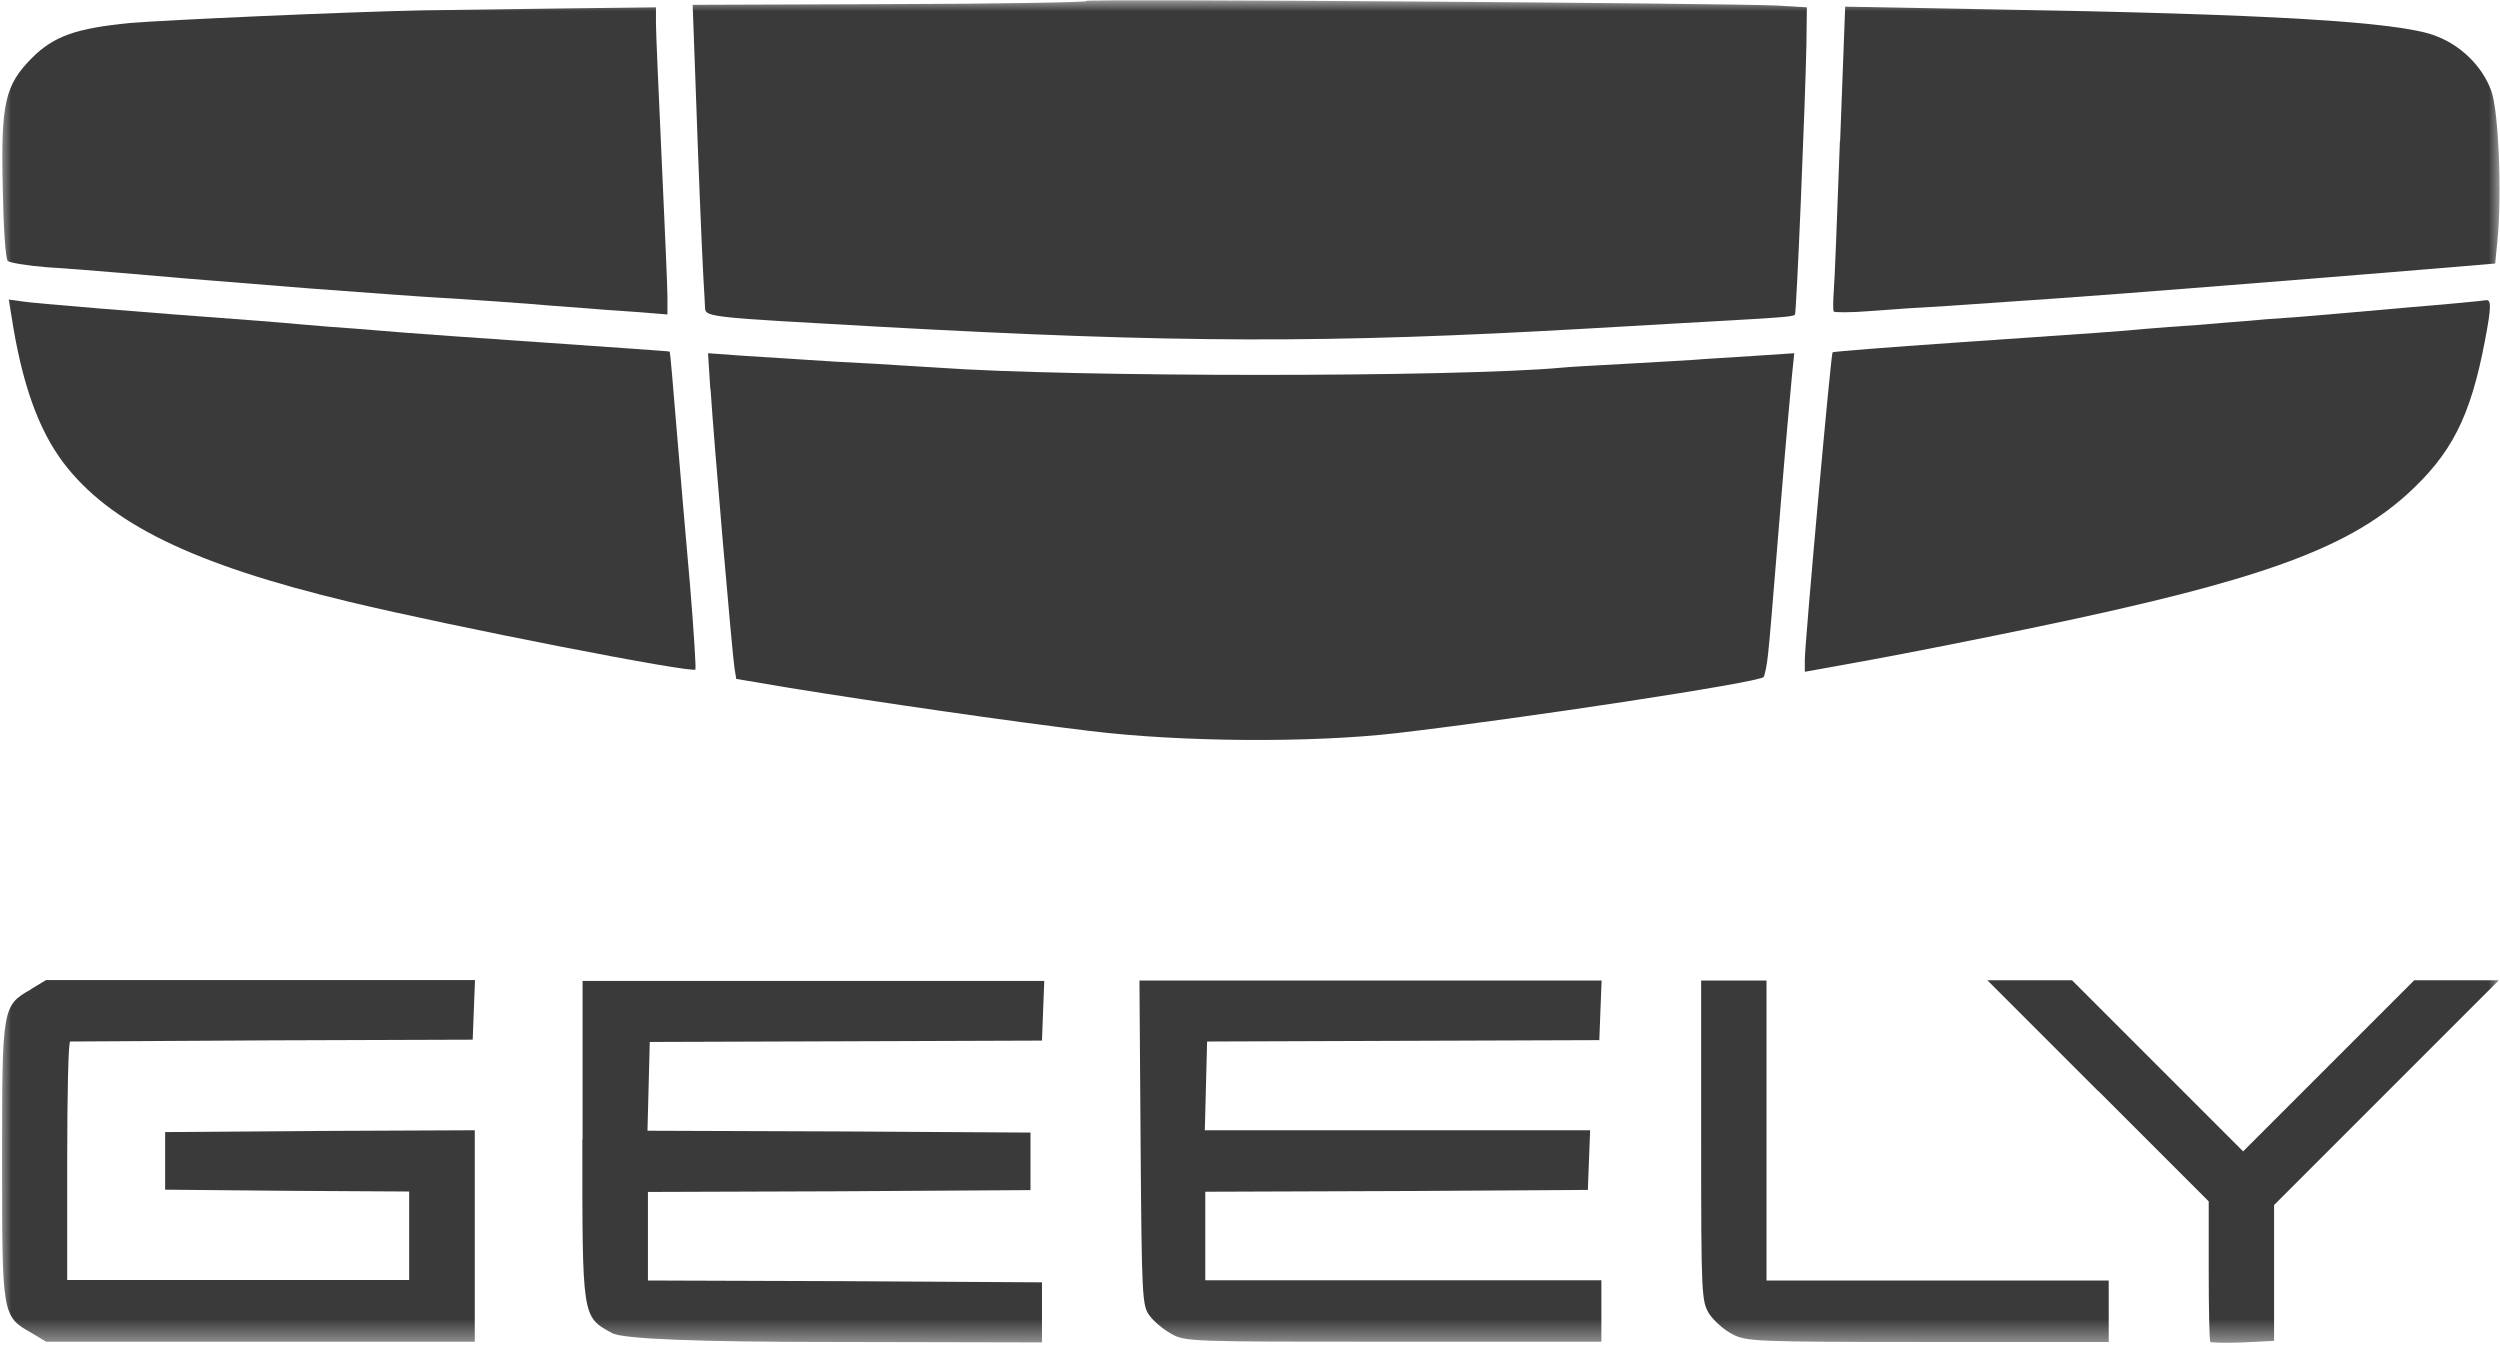
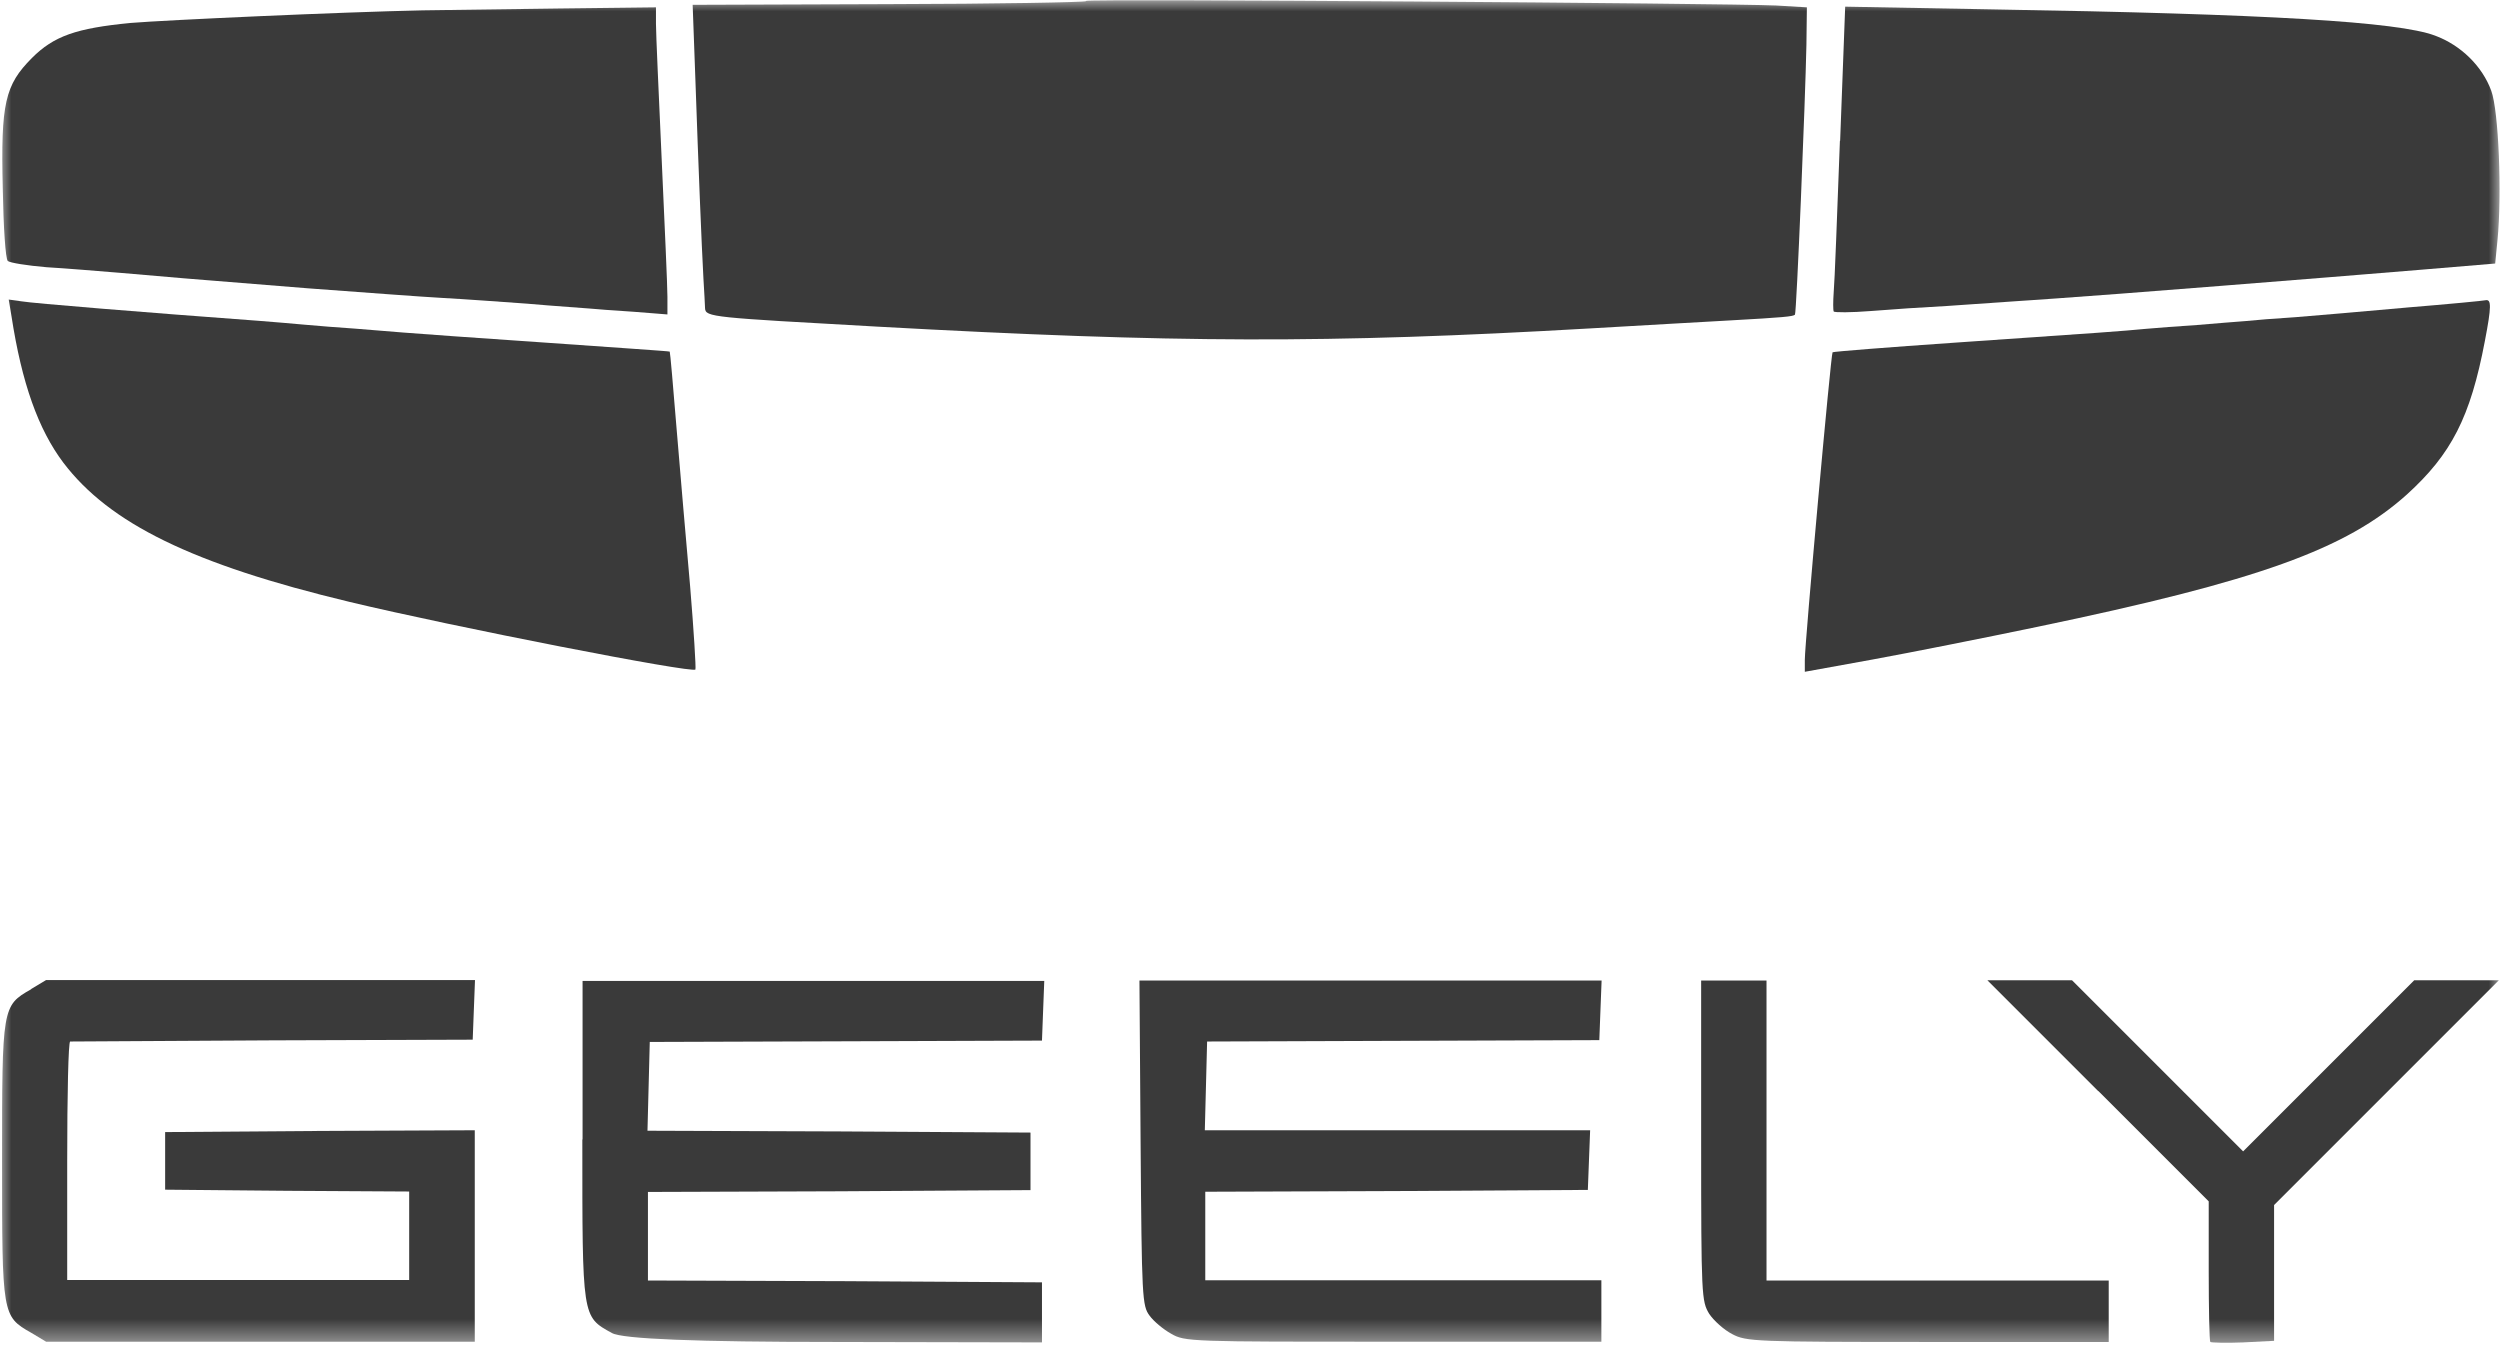
<svg xmlns="http://www.w3.org/2000/svg" width="109" height="59" viewBox="0 0 109 59" fill="none">
  <g clip-path="url(#clip0_313_18083)">
    <mask id="mask0_313_18083" style="mask-type:luminance" maskUnits="userSpaceOnUse" x="0" y="0" width="109" height="59">
      <path d="M109 0H0V58.59H109V0Z" fill="white" />
    </mask>
    <g mask="url(#mask0_313_18083)">
      <path d="M47.35 0.05C47.3 0.1 43.43 0.17 38.73 0.18L30.2 0.21L30.32 3.5C30.45 7.25 30.59 10.69 30.67 12.15C30.7 12.7 30.74 13.29 30.74 13.44C30.76 13.83 31.06 13.84 38.23 14.24C51.29 14.96 57.84 14.98 69.31 14.32C71.66 14.19 74.42 14.02 75.43 13.97C77.76 13.84 78.18 13.8 78.26 13.72C78.33 13.64 78.71 4.43 78.76 1.95L78.78 0.32L77.44 0.24C75.19 0.14 47.43 -0.06 47.35 0.04V0.05Z" fill="#3A3A3A" />
      <path d="M18.44 0.45C14.8 0.53 7.29 0.87 5.7 1C3.32 1.23 2.35 1.57 1.39 2.53C0.22 3.71 0.03 4.49 0.12 8.21C0.15 9.92 0.24 11.28 0.34 11.38C0.44 11.46 1.19 11.58 2.02 11.65C2.86 11.7 4.32 11.82 5.29 11.9C7.32 12.08 7.79 12.12 13.42 12.57C15.73 12.74 18.36 12.94 19.29 12.99C20.21 13.04 21.87 13.16 22.98 13.24C24.09 13.34 25.63 13.44 26.42 13.51C27.21 13.56 28.13 13.63 28.48 13.66L29.1 13.71V12.94C29.1 12.5 28.98 9.81 28.85 6.96C28.72 4.09 28.6 1.45 28.6 1.04V0.32L24.38 0.37C22.05 0.4 19.38 0.44 18.46 0.45H18.44Z" fill="#3A3A3A" />
      <path d="M80.22 6.14C80.1 9.36 79.99 12.33 79.95 12.73C79.92 13.15 79.92 13.52 79.95 13.58C79.98 13.63 80.7 13.63 81.58 13.56C82.43 13.49 83.93 13.39 84.9 13.34C85.87 13.27 87.05 13.19 87.5 13.16C87.97 13.13 88.94 13.06 89.68 13.01C91.67 12.88 101.6 12.09 105.44 11.77L108.79 11.49L108.89 10.48C109.09 8.45 108.94 4.83 108.62 3.96C108.23 2.89 107.3 1.97 106.16 1.55C104.55 0.95 98.94 0.61 86.9 0.41L80.45 0.29L80.23 6.14H80.22Z" fill="#3A3A3A" />
      <path d="M0.5 13.78C0.95 16.71 1.67 18.72 2.76 20.17C4.77 22.82 8.39 24.6 15.23 26.24C19.77 27.33 30.22 29.37 30.32 29.19C30.35 29.14 30.25 27.5 30.09 25.57C29.92 23.63 29.65 20.54 29.5 18.7C29.35 16.86 29.22 15.35 29.2 15.33C29.18 15.31 26.75 15.15 23.8 14.94C20.85 14.74 18.07 14.54 17.6 14.5C17.15 14.47 16.19 14.38 15.5 14.33C14.81 14.28 13.82 14.21 13.32 14.16C12.82 14.11 11.91 14.04 11.31 13.99C6.28 13.62 1.4 13.22 0.95 13.14L0.38 13.06L0.5 13.78Z" fill="#3A3A3A" />
      <path d="M104.93 13.41C103.09 13.58 100.91 13.76 100.07 13.83C99.25 13.88 98.26 13.96 97.89 14C97.52 14.03 96.58 14.1 95.79 14.17C95 14.22 94 14.3 93.53 14.34C92.49 14.44 91.79 14.49 85.23 14.94C82.33 15.14 79.92 15.33 79.9 15.36C79.83 15.41 78.69 28.03 78.69 28.77V29.29L81.67 28.75C83.31 28.45 86.53 27.81 88.83 27.33C98.49 25.32 102.29 23.94 104.94 21.56C106.88 19.8 107.71 18.19 108.34 14.87C108.63 13.36 108.63 13.04 108.37 13.09C108.32 13.11 106.76 13.26 104.92 13.41H104.93Z" fill="#3A3A3A" />
-       <path d="M30.98 16.96C31.11 19.07 31.92 28.44 32.02 29.1L32.1 29.6L34.41 29.99C38.1 30.59 44.17 31.47 47.52 31.87C51.54 32.36 57.16 32.39 60.85 31.97C66.42 31.32 76.66 29.76 76.89 29.52C76.94 29.47 77.04 29 77.09 28.5C77.19 27.51 77.19 27.48 77.69 21.38C77.87 19.17 78.08 16.92 78.13 16.37L78.23 15.4L76.42 15.52C75.41 15.59 74.26 15.65 73.84 15.69C73.42 15.72 72.11 15.79 70.91 15.86C69.72 15.93 68.45 15.99 68.09 16.03C63.53 16.45 46.72 16.45 40.9 16.03C40.45 16 39.19 15.93 38.13 15.86C37.07 15.81 35.75 15.73 35.2 15.69C34.65 15.66 33.44 15.57 32.53 15.52L30.87 15.4L30.97 16.98L30.98 16.96Z" fill="#3A3A3A" />
      <path d="M1.36 43.13C0.09 43.849 0.09 43.9 0.09 50.62C0.09 57.34 0.09 57.389 1.36 58.109L2.01 58.499H20.7V49.279L13.96 49.309L7.2 49.359V51.87L12.53 51.919L17.84 51.95V55.809H2.93V50.609C2.93 47.739 2.98 45.41 3.06 45.41C3.13 45.41 7.1 45.389 11.89 45.359L20.61 45.33L20.66 44.02L20.71 42.73H2.01L1.36 43.12V43.13Z" fill="#3A3A3A" />
      <path d="M25.39 49.669C25.39 57.48 25.37 57.4 26.68 58.12C27.126 58.38 30.363 58.51 36.39 58.51L45.43 58.529V55.91L36.85 55.859L28.25 55.83V51.969L36.6 51.94L44.93 51.889V49.38L36.58 49.33L28.23 49.3L28.28 47.359L28.33 45.429L36.88 45.4L45.43 45.37L45.48 44.059L45.53 42.77H25.4V49.69L25.39 49.669Z" fill="#3A3A3A" />
      <path d="M49.73 49.82C49.78 56.61 49.8 56.93 50.12 57.36C50.3 57.61 50.72 57.96 51.06 58.15C51.66 58.5 51.88 58.5 60.75 58.5H69.82V55.82H52.55V51.96L60.9 51.93L69.23 51.88L69.28 50.57L69.33 49.28H52.53L52.58 47.35L52.63 45.41L61.18 45.38L69.73 45.35L69.78 44.04L69.83 42.75H49.68L49.73 49.82Z" fill="#3A3A3A" />
      <path d="M74.17 49.72C74.17 56.53 74.19 56.73 74.52 57.28C74.72 57.58 75.16 57.98 75.53 58.17C76.13 58.49 76.54 58.51 84.06 58.51H91.94V55.83H77.02V42.75H74.17V49.72Z" fill="#3A3A3A" />
      <path d="M91.49 47.57L96.3 52.38V55.41C96.3 57.07 96.33 58.48 96.37 58.51C96.4 58.54 97.06 58.56 97.79 58.53L99.15 58.46V52.54L104.04 47.65L108.95 42.74H105.26L101.54 46.46L97.8 50.2L94.06 46.46L90.34 42.74H86.65L91.48 47.57H91.49Z" fill="#3A3A3A" />
    </g>
  </g>
  <defs>
    <clipPath id="clip0_313_18083">
      <rect width="109" height="58.59" fill="white" />
    </clipPath>
  </defs>
</svg>